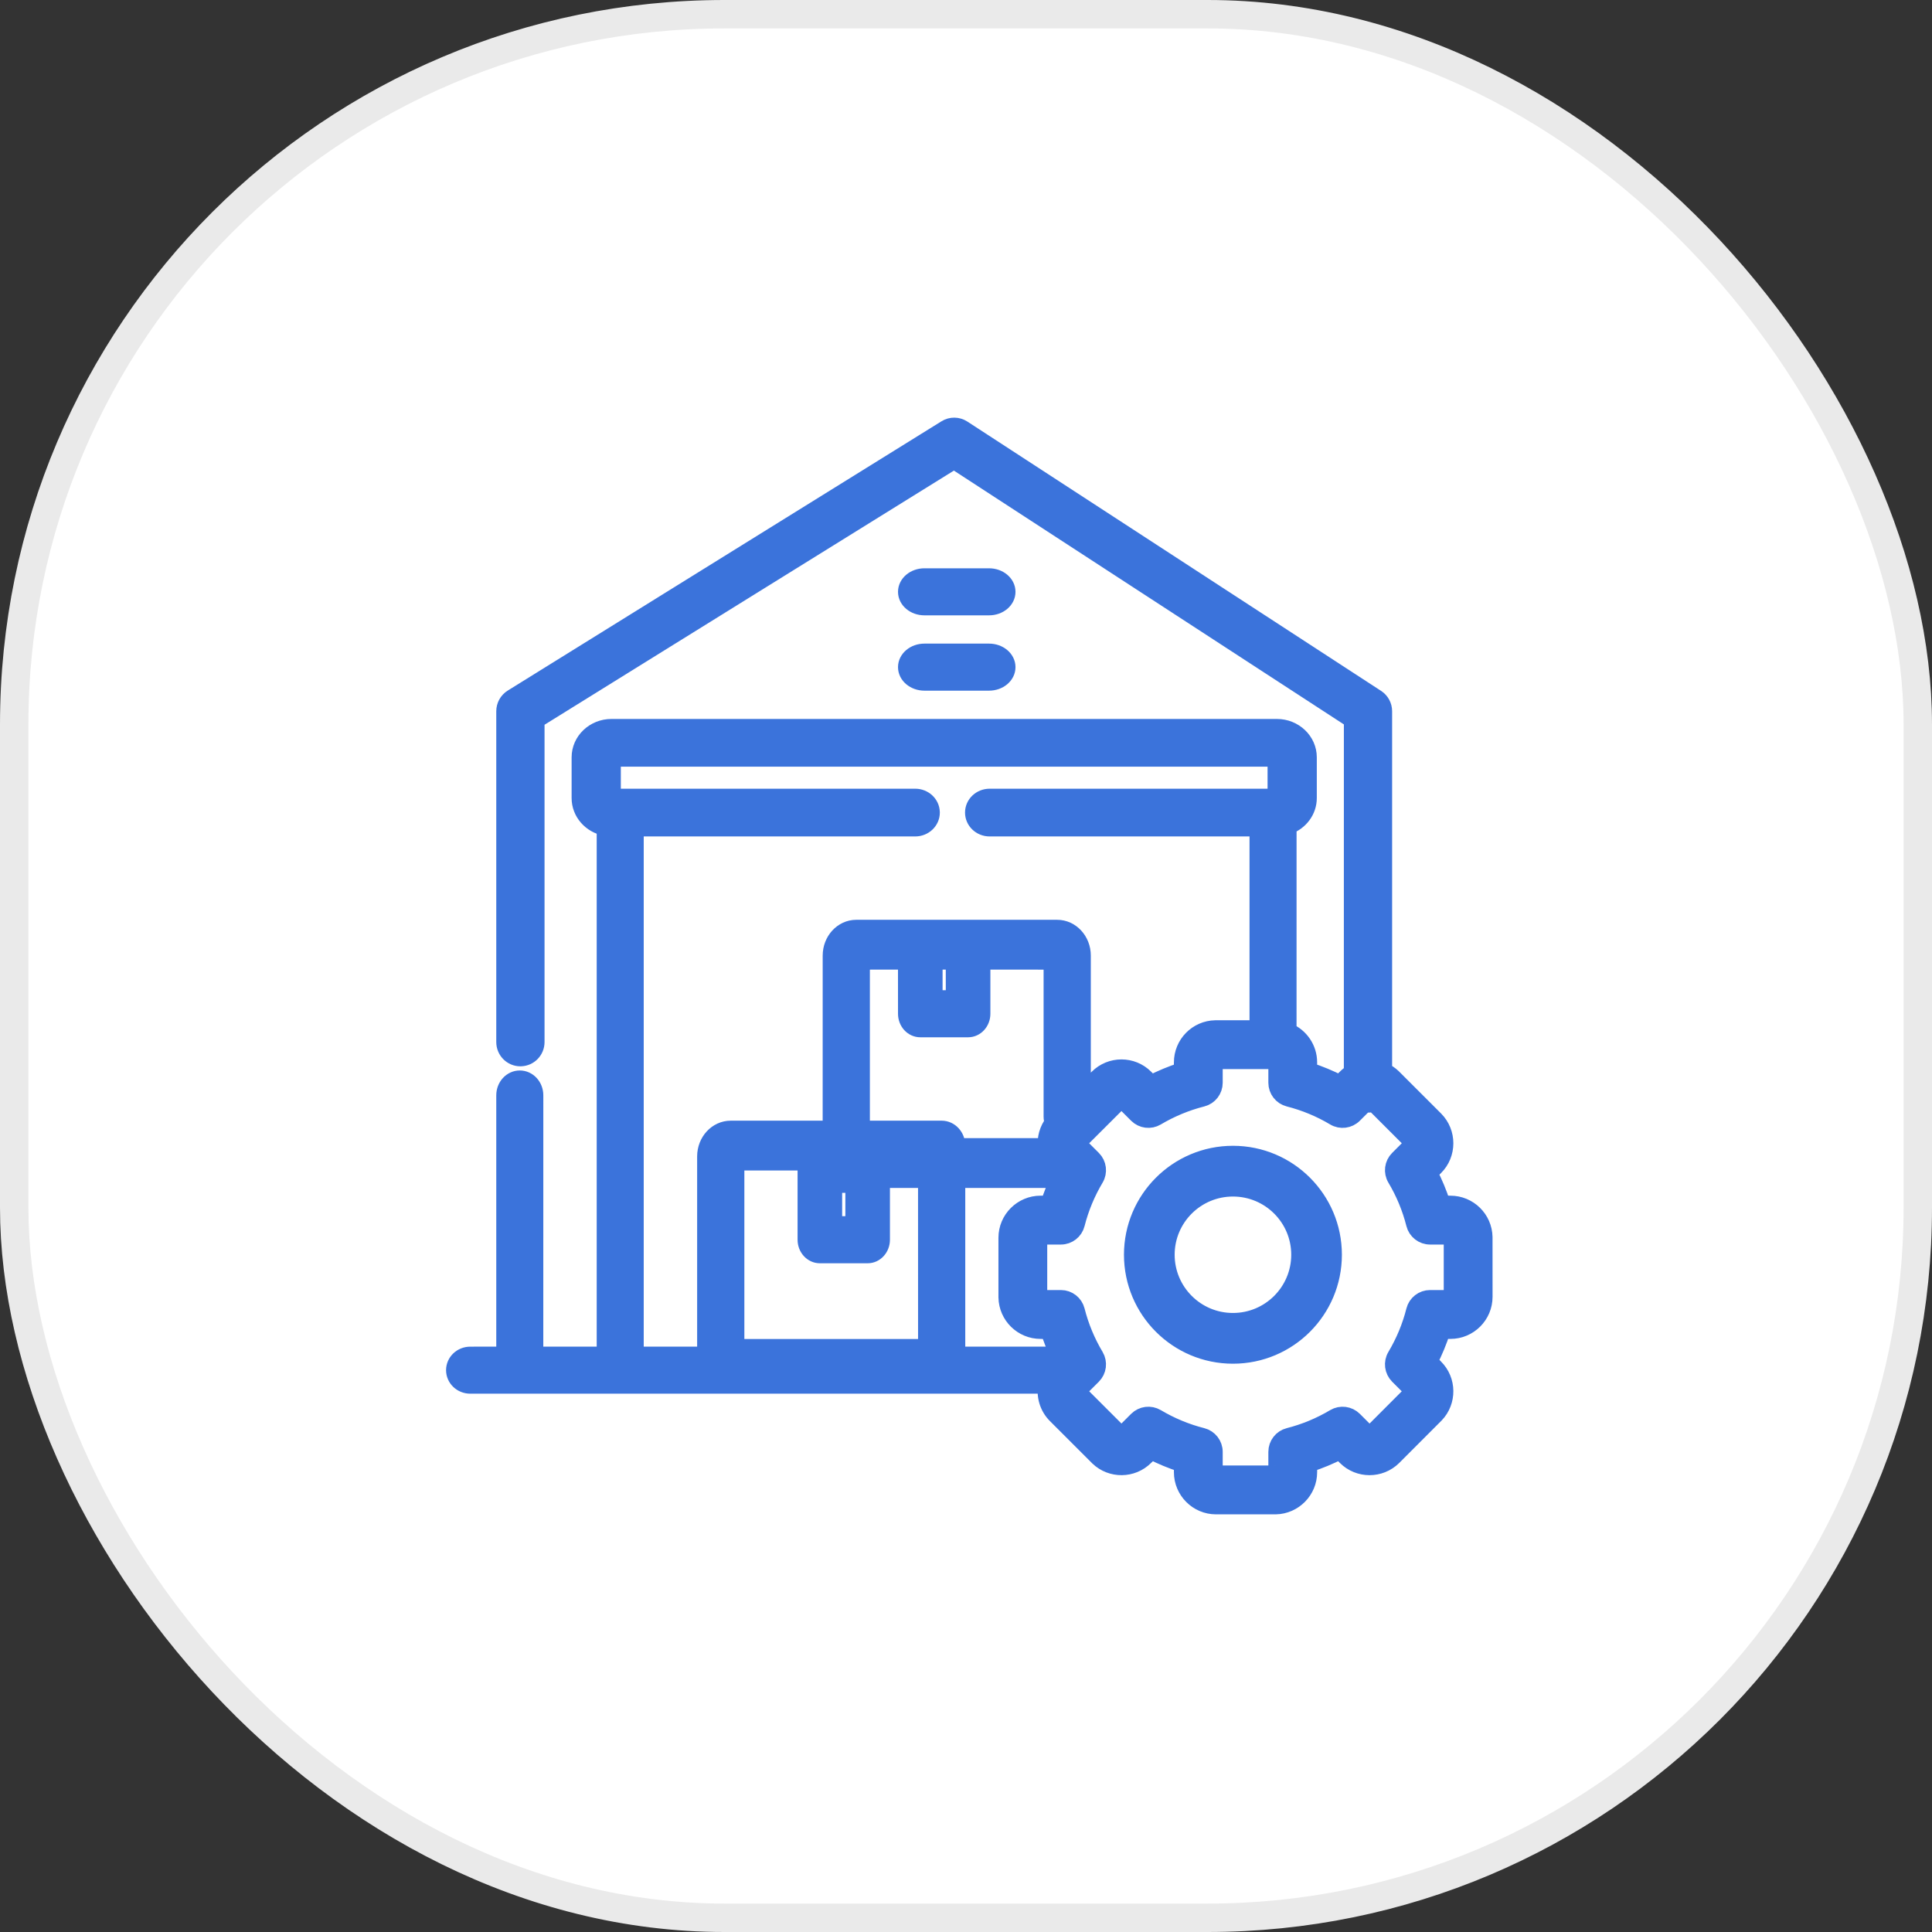
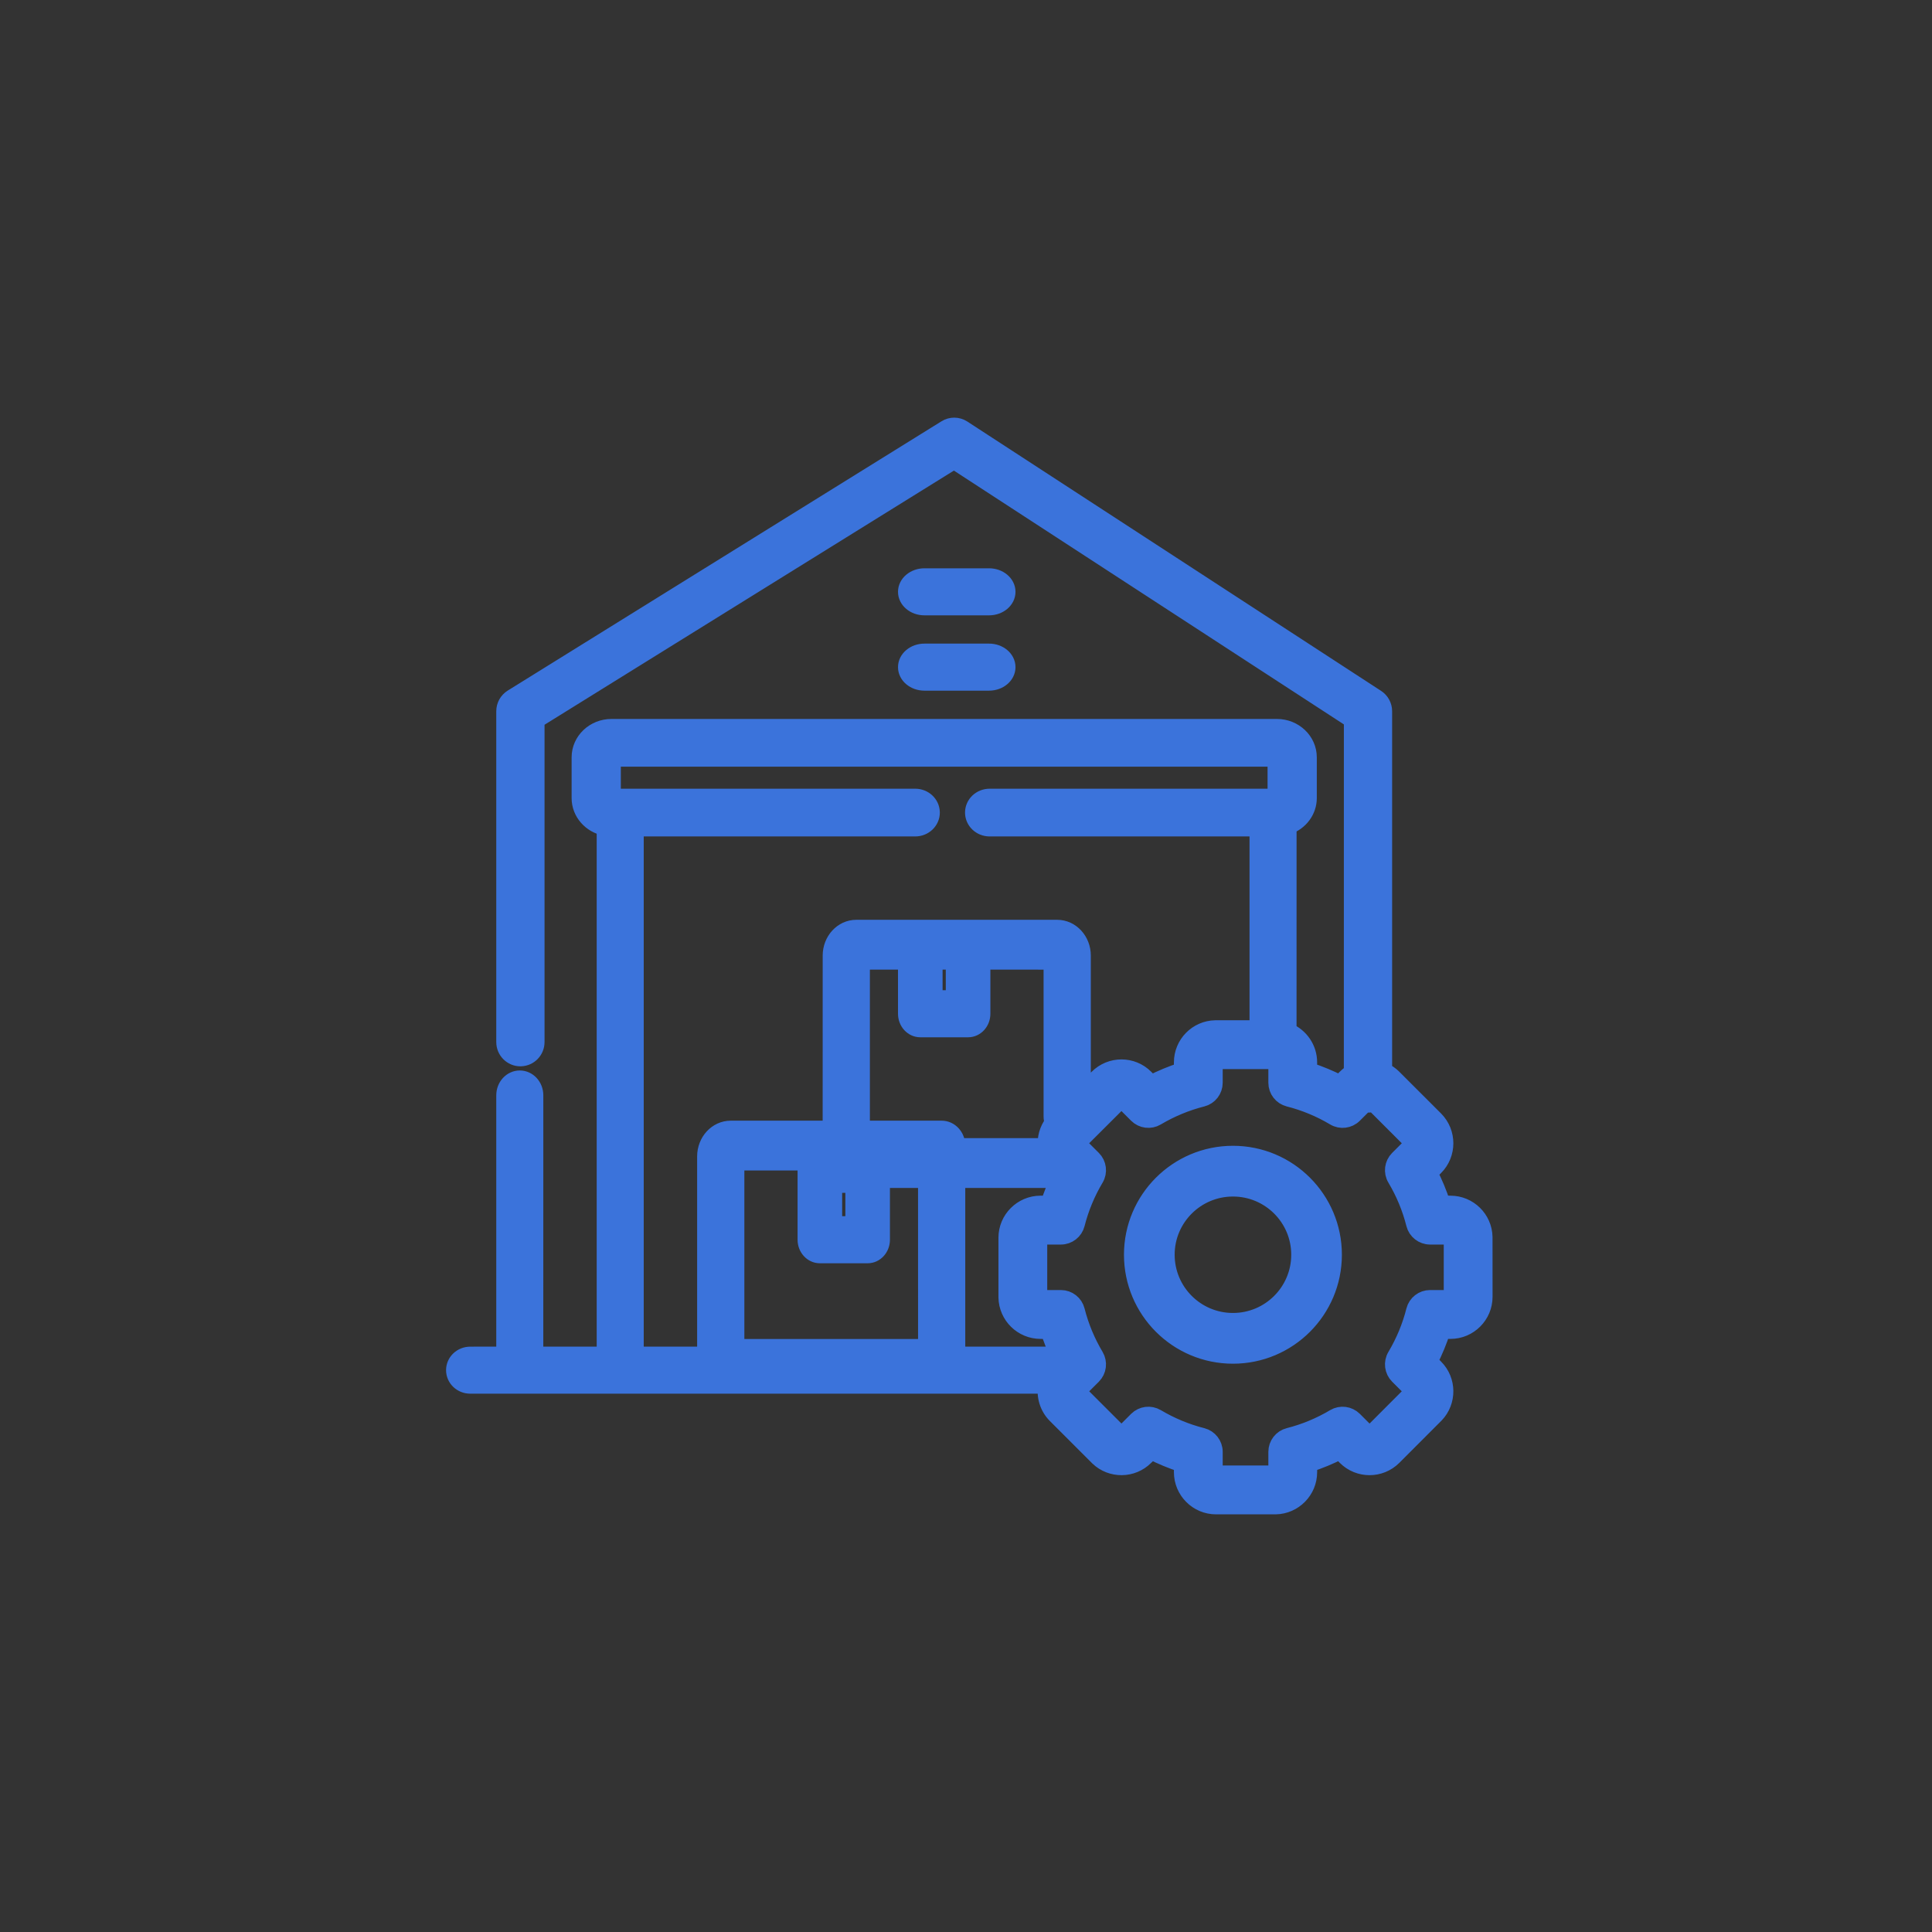
<svg xmlns="http://www.w3.org/2000/svg" width="68px" height="68px" viewBox="0 0 68 68">
  <rect x="0" y="0" width="68" height="68" fill="#333333" stroke="none" />
  <title>Group 51</title>
  <g id="Page-1" stroke="none" stroke-width="1" fill="none" fill-rule="evenodd">
    <g id="Verdego---Homepage" transform="translate(-1517, -4332)">
      <g id="Group-51" transform="translate(1517, 4332)">
        <g id="Group-53" fill="#FFFFFF" stroke="#EAEAEA">
-           <rect id="Rectangle" x="0.5" y="0.5" width="67" height="67" rx="25" />
-         </g>
+           </g>
        <path d="M33.883,15.088 L48.446,24.568 C48.603,24.67 48.698,24.845 48.698,25.033 L48.698,37.697 C48.813,37.75 48.922,37.822 49.019,37.914 L50.51,39.404 C50.968,39.866 50.968,40.616 50.508,41.076 L50.299,41.285 C50.48,41.637 50.632,42.002 50.753,42.378 L51.051,42.384 C51.694,42.384 52.22,42.901 52.232,43.541 L52.233,45.643 C52.233,46.295 51.703,46.825 51.051,46.825 L50.754,46.825 C50.632,47.205 50.481,47.569 50.301,47.92 L50.508,48.134 C50.962,48.587 50.968,49.324 50.528,49.785 L50.508,49.805 L49.037,51.278 C48.576,51.736 47.828,51.736 47.369,51.276 L47.158,51.066 C46.804,51.248 46.44,51.399 46.064,51.52 L46.059,51.818 C46.059,52.46 45.54,52.987 44.901,53 L42.799,53 C42.148,53 41.618,52.468 41.618,51.818 L41.618,51.522 C41.238,51.4 40.874,51.249 40.523,51.069 L40.305,51.276 C39.853,51.729 39.118,51.736 38.657,51.296 L38.638,51.276 L37.166,49.805 C36.881,49.52 36.773,49.124 36.841,48.753 L16.551,48.753 C16.247,48.753 16,48.517 16,48.225 C16,47.934 16.247,47.698 16.551,47.698 L17.767,47.697 L17.767,38.552 C17.767,38.234 18.004,37.977 18.295,37.977 C18.587,37.977 18.823,38.234 18.823,38.552 L18.822,47.697 L21.302,47.697 L21.302,29.119 C20.799,29.022 20.419,28.598 20.419,28.089 L20.419,26.655 C20.419,26.075 20.914,25.605 21.521,25.605 L44.944,25.605 C45.551,25.605 46.047,26.075 46.047,26.655 L46.047,28.089 C46.047,28.538 45.75,28.921 45.335,29.071 L45.334,36.302 C45.759,36.481 46.059,36.903 46.059,37.392 L46.059,37.687 C46.44,37.81 46.805,37.961 47.154,38.141 L47.369,37.933 C47.439,37.862 47.517,37.803 47.599,37.754 L47.6,25.334 L33.578,16.208 L18.866,25.342 L18.866,36.677 C18.866,36.977 18.629,37.221 18.334,37.23 L18.316,37.231 C18.013,37.231 17.767,36.983 17.767,36.677 L17.767,25.033 C17.767,24.841 17.866,24.662 18.029,24.561 L33.297,15.082 C33.477,14.97 33.705,14.973 33.883,15.088 Z M44.878,37.329 L42.799,37.329 C42.764,37.329 42.735,37.358 42.735,37.392 L42.735,38.109 C42.735,38.366 42.562,38.589 42.314,38.652 C41.748,38.796 41.206,39.021 40.704,39.319 C40.484,39.45 40.205,39.414 40.024,39.234 L39.516,38.726 C39.493,38.703 39.45,38.703 39.427,38.726 L37.957,40.193 C37.933,40.218 37.933,40.26 37.955,40.283 L38.464,40.791 C38.645,40.972 38.68,41.254 38.549,41.474 C38.251,41.974 38.026,42.515 37.882,43.082 C37.819,43.33 37.596,43.504 37.341,43.504 L36.623,43.504 C36.589,43.504 36.559,43.534 36.559,43.564 L36.559,45.643 C36.559,45.675 36.589,45.705 36.623,45.705 L37.341,45.705 C37.596,45.705 37.819,45.879 37.882,46.127 C38.026,46.694 38.251,47.235 38.549,47.735 C38.68,47.956 38.645,48.237 38.464,48.419 L37.955,48.927 C37.933,48.949 37.933,48.99 37.955,49.012 L39.427,50.483 C39.45,50.507 39.493,50.507 39.516,50.483 L40.024,49.975 C40.205,49.795 40.484,49.76 40.704,49.89 C41.208,50.189 41.748,50.414 42.313,50.557 C42.561,50.62 42.735,50.844 42.735,51.1 L42.735,51.818 C42.735,51.85 42.765,51.88 42.799,51.88 L44.878,51.88 C44.91,51.88 44.942,51.849 44.942,51.818 L44.942,51.1 C44.942,50.844 45.115,50.62 45.363,50.557 C45.929,50.413 46.471,50.188 46.97,49.89 C47.189,49.76 47.469,49.795 47.65,49.975 L48.158,50.483 C48.182,50.507 48.226,50.507 48.249,50.484 L49.719,49.012 C49.742,48.99 49.742,48.949 49.719,48.927 L49.211,48.419 C49.03,48.238 48.994,47.956 49.125,47.736 C49.425,47.232 49.649,46.693 49.792,46.127 C49.855,45.879 50.078,45.705 50.334,45.705 L51.051,45.705 C51.086,45.705 51.115,45.676 51.115,45.643 L51.115,43.564 C51.115,43.533 51.086,43.504 51.051,43.504 L50.334,43.504 C50.078,43.504 49.855,43.33 49.792,43.082 C49.649,42.515 49.424,41.974 49.126,41.474 C48.994,41.254 49.029,40.972 49.211,40.791 L49.719,40.283 C49.742,40.26 49.742,40.218 49.719,40.195 L48.347,38.823 C48.286,38.847 48.219,38.86 48.149,38.86 C48.11,38.86 48.072,38.856 48.036,38.849 L47.65,39.234 C47.469,39.415 47.189,39.45 46.97,39.319 C46.471,39.021 45.929,38.796 45.363,38.652 C45.115,38.589 44.942,38.366 44.942,38.109 L44.942,37.392 C44.942,37.361 44.91,37.329 44.878,37.329 Z M44.914,26.685 L21.551,26.685 L21.551,28.06 L32.213,28.06 C32.519,28.06 32.769,28.292 32.778,28.582 L32.779,28.6 C32.779,28.898 32.525,29.14 32.213,29.14 L22.357,29.139 L22.357,47.697 L24.84,47.698 C24.838,47.673 24.837,47.649 24.837,47.623 L24.837,40.702 C24.837,40.174 25.232,39.744 25.72,39.744 L29.255,39.744 L29.256,33.633 C29.256,33.105 29.65,32.674 30.137,32.674 L37.21,32.674 C37.696,32.674 38.093,33.104 38.093,33.633 L38.093,38.475 L38.638,37.933 C39.097,37.473 39.846,37.473 40.305,37.933 L40.517,38.144 C40.873,37.961 41.237,37.81 41.613,37.689 L41.618,37.392 C41.618,36.747 42.135,36.222 42.775,36.21 L44.279,36.209 L44.279,29.139 L34.832,29.14 C34.519,29.14 34.266,28.898 34.266,28.6 C34.266,28.301 34.519,28.06 34.832,28.06 L44.914,28.06 L44.914,26.685 Z M43.396,40.628 C45.348,40.628 46.93,42.21 46.93,44.162 C46.93,46.115 45.348,47.698 43.396,47.698 C41.444,47.698 39.86,46.115 39.86,44.162 C39.86,42.211 41.445,40.628 43.396,40.628 Z M37.281,41.476 C37.226,41.5 37.165,41.512 37.102,41.512 L33.674,41.511 L33.674,47.697 L37.264,47.697 L37.245,47.658 C37.12,47.389 37.012,47.113 36.922,46.831 L36.623,46.825 C35.981,46.825 35.455,46.308 35.442,45.666 L35.442,45.643 L35.442,43.564 C35.442,42.914 35.974,42.384 36.623,42.384 L36.92,42.384 C37.021,42.07 37.141,41.768 37.281,41.476 Z M28.434,40.897 L25.899,40.897 L25.899,47.428 L32.613,47.428 L32.612,41.511 L31.023,41.511 L31.023,43.634 C31.023,43.926 30.806,44.163 30.539,44.163 L28.857,44.163 C28.589,44.163 28.372,43.926 28.372,43.634 L28.372,41.157 C28.372,41.062 28.395,40.974 28.434,40.897 Z M43.396,41.814 C42.098,41.814 41.044,42.866 41.044,44.162 C41.044,45.459 42.097,46.512 43.396,46.512 C44.695,46.512 45.747,45.459 45.747,44.162 C45.747,42.866 44.695,41.814 43.396,41.814 Z M30.054,41.685 L29.341,41.685 L29.341,43.105 L30.054,43.105 L30.054,41.685 Z M31.906,33.827 L30.317,33.828 L30.317,39.744 L33.144,39.744 C33.437,39.744 33.674,40.002 33.674,40.321 L33.674,40.358 L36.827,40.359 C36.798,40.063 36.879,39.759 37.07,39.512 C37.045,39.447 37.031,39.374 37.031,39.298 L37.031,33.828 L34.558,33.827 L34.558,35.681 C34.558,35.973 34.341,36.209 34.074,36.209 L32.392,36.209 C32.124,36.209 31.907,35.973 31.907,35.681 L31.906,33.827 Z M33.588,33.827 L32.876,33.827 L32.876,35.152 L33.589,35.152 L33.588,33.827 Z M34.812,22.953 C35.16,22.953 35.442,23.19 35.442,23.481 C35.442,23.773 35.16,24.009 34.812,24.009 L32.537,24.009 C32.189,24.009 31.907,23.773 31.907,23.481 C31.907,23.19 32.189,22.953 32.537,22.953 L34.812,22.953 Z M34.812,20.302 C35.16,20.302 35.442,20.539 35.442,20.83 C35.442,21.122 35.16,21.358 34.812,21.358 L32.537,21.358 C32.189,21.358 31.907,21.122 31.907,20.83 C31.907,20.539 32.189,20.302 32.537,20.302 L34.812,20.302 Z" id="Combined-Shape" stroke="#3B73DB" stroke-width="0.6" fill="#3B73DB" fill-rule="nonzero" />
      </g>
    </g>
  </g>
</svg>